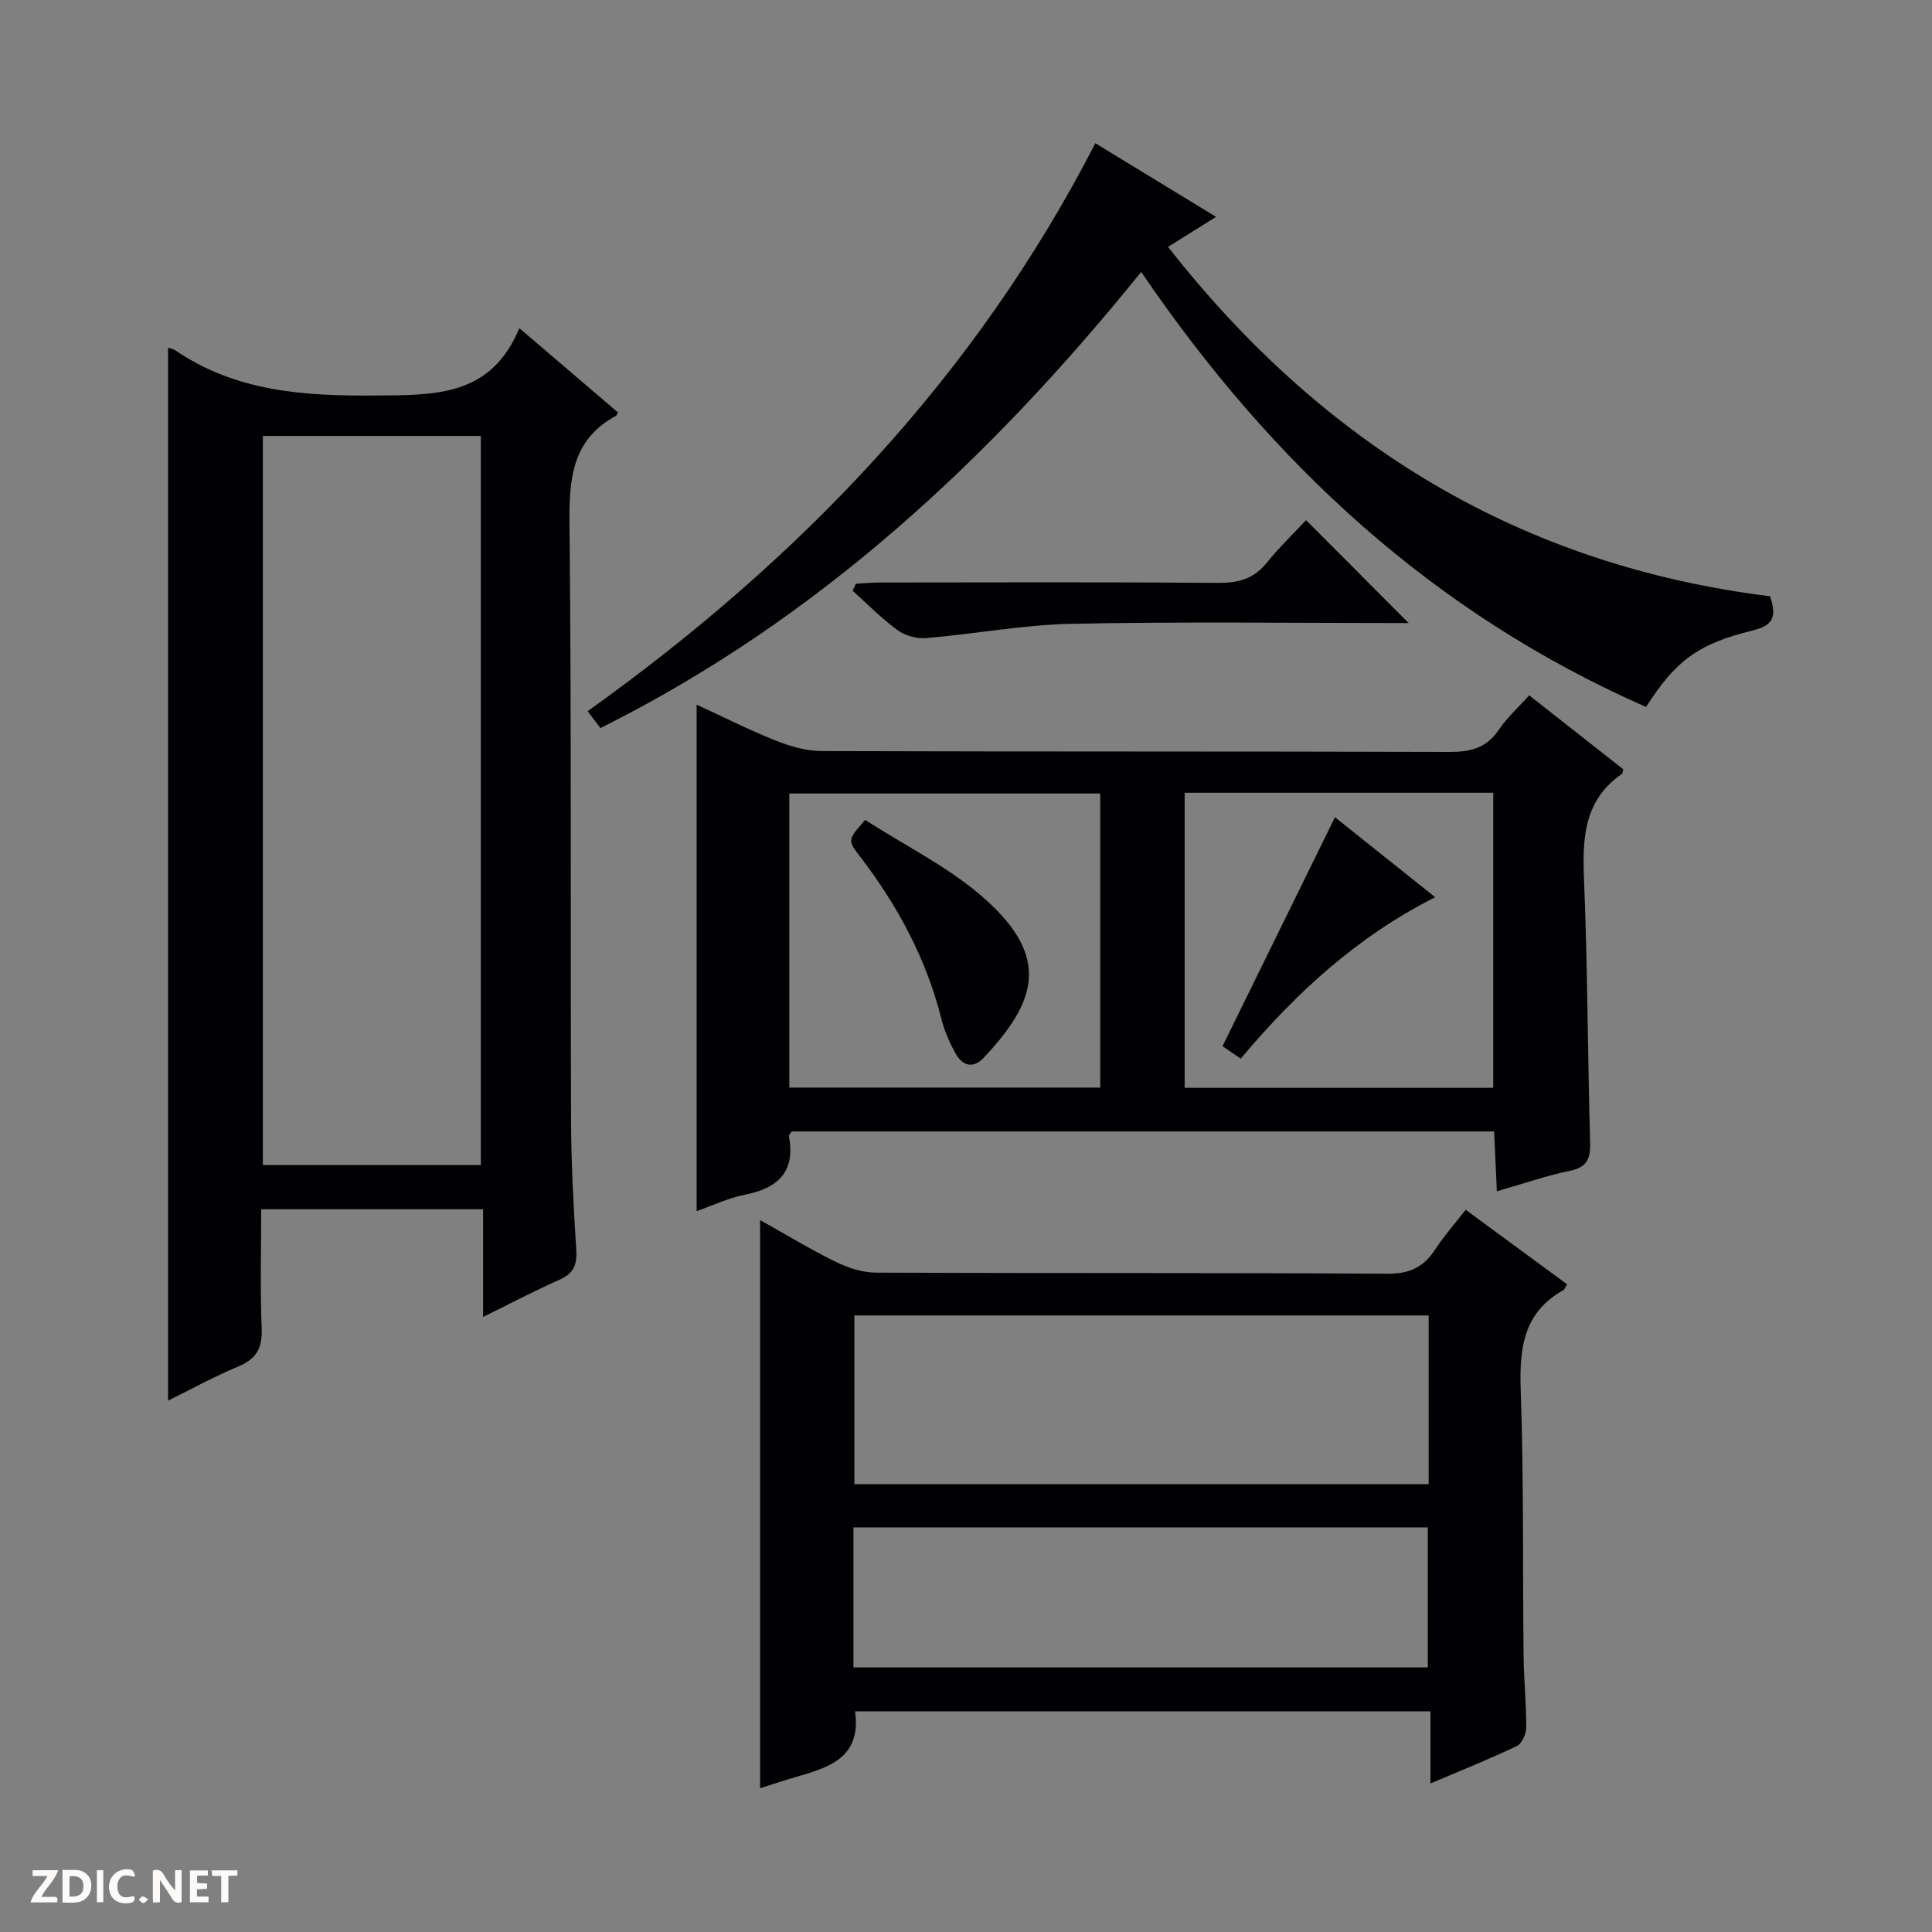
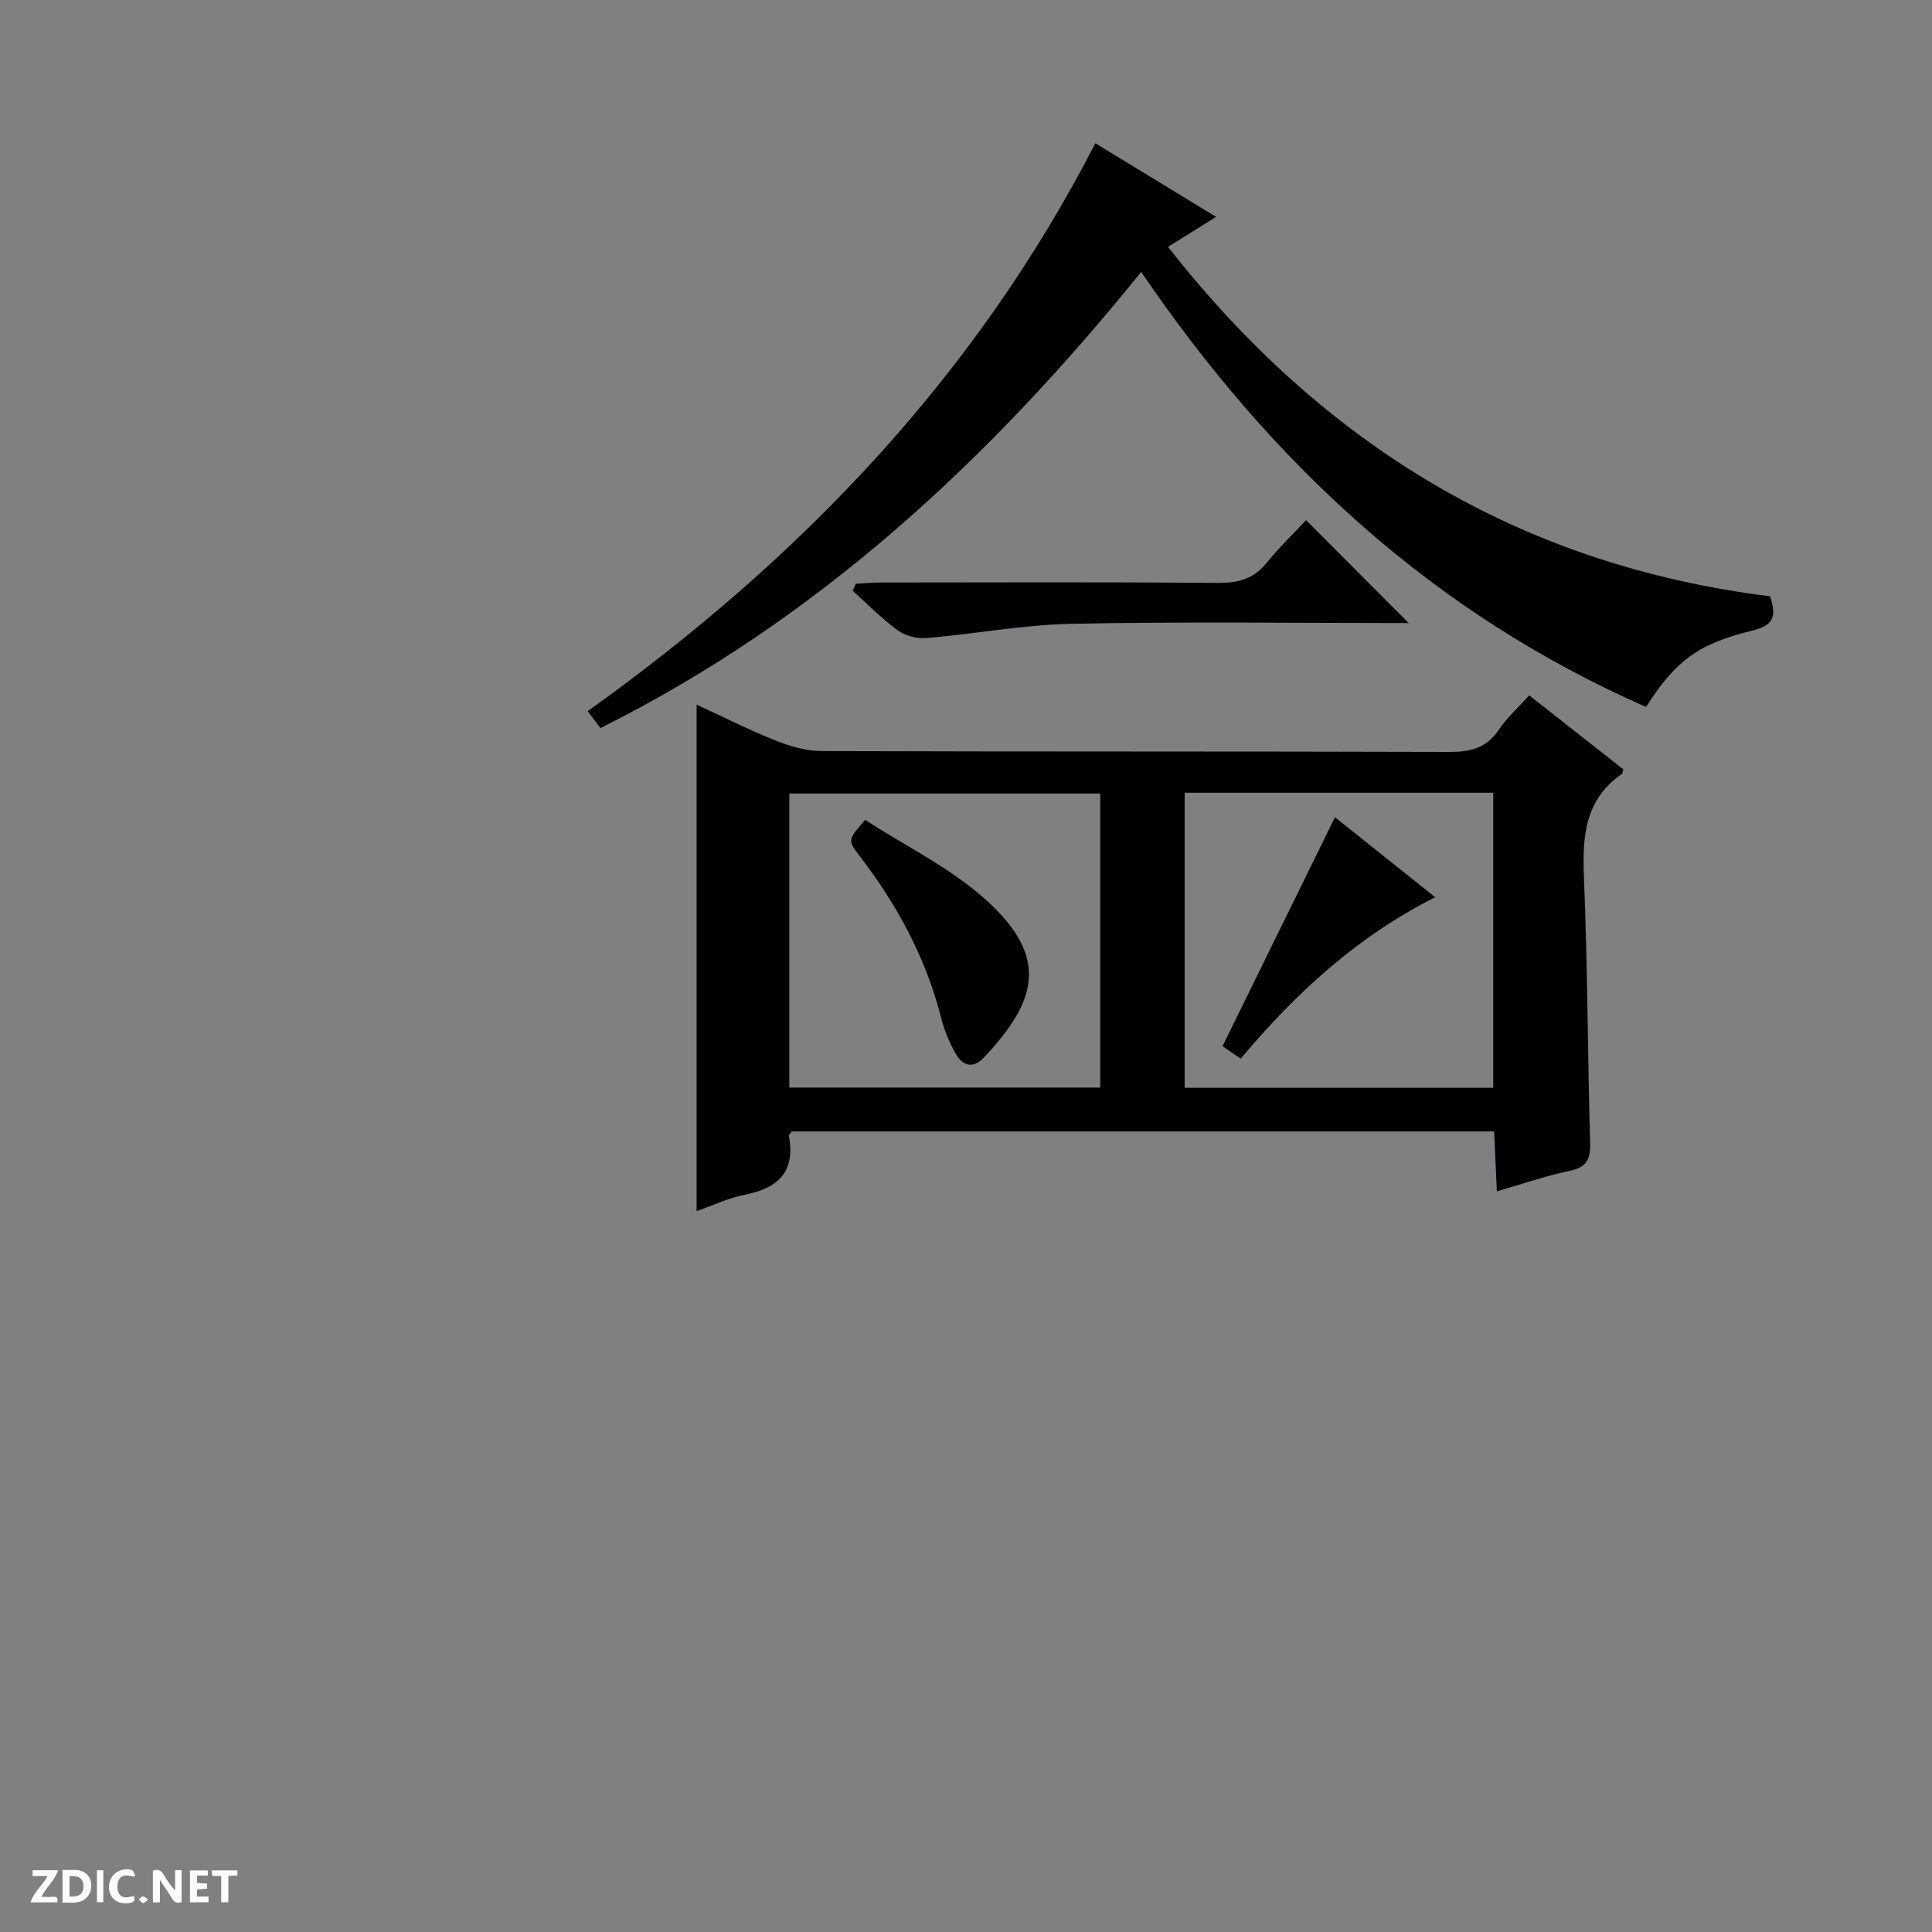
<svg xmlns="http://www.w3.org/2000/svg" enable-background="new 0 0 400 400" viewBox="0 0 400 400">
  <rect x="0" y="0" width="400" height="400" fill="#808080" stroke="none" />
  <g fill="#fcfbfa">
    <path d="m37.59 393.81c-.92.31-1.52.05-2-.78-.7-1.2-1.52-2.34-2.47-3.78v4.59c-.55.03-.95.05-1.41.07-.03-.37-.06-.64-.06-.91 0-1.91 0-3.81 0-5.7 1.13-.41 1.77-.03 2.29.91.62 1.11 1.38 2.14 2.31 3.19v-4.2h1.35v6.61z" />
    <path d="m12.94 393.88v-6.75c1.9.19 3.93-.54 5.37 1.29.8 1.01.78 2.88.03 3.97-1.37 1.97-3.4 1.51-6.4 1.49m2.45-1.22c2.04.12 2.92-.58 2.89-2.21-.03-1.51-.98-2.19-2.89-2z" />
    <path d="m11.81 393.87h-5.49c.68-2.18 2.47-3.48 3.51-5.45h-3.08v-1.21h5.29c-.71 2.13-2.44 3.48-3.47 5.51.86 0 1.63.04 2.39-.01.79-.05 1.14.21.85 1.16" />
    <path d="m39.33 393.86v-6.61h3.7v1.07h-2.22v1.52c.68.04 1.34.09 2.07.13v1.07c-.72.05-1.38.09-2.1.14v1.48h2.4v1.19h-3.85z" />
    <path d="m27.71 388.56c-1.15-.3-2.46-.61-3.1.64-.37.73-.41 1.93-.06 2.67.63 1.35 1.99.93 3.17.68.35.94-.01 1.32-.93 1.46-1.62.25-3.05-.27-3.76-1.48-.73-1.24-.6-3.03.31-4.17.88-1.11 2.71-1.7 4-1.16.32.13.44.74.65 1.12-.1.08-.19.16-.28.24" />
    <path d="m49.15 387.24v1.07c-.59.02-1.17.05-1.87.08v5.44h-1.48v-5.44h-1.85c-.05-.4-.08-.73-.13-1.15z" />
    <path d="m20.06 387.21h1.33v6.62h-1.33z" />
    <path d="m30.68 393.25c-.39.38-.8.79-1.05.76-.32-.05-.6-.45-.9-.7.26-.24.51-.64.8-.67.29-.04.62.3 1.15.61" />
  </g>
-   <path d="m34.8 71.99c.53.18 1.05.24 1.43.5 12.55 8.57 26.56 9.51 41.31 9.4 12.45-.09 24.06.29 29.99-13.94 7.43 6.35 13.94 11.91 20.4 17.43-.21.4-.25.62-.37.69-9.33 5.04-9.75 13.38-9.65 22.81.42 40.97.18 81.95.32 122.93.03 8.98.5 17.96 1.08 26.92.2 3.12-.55 4.92-3.47 6.22-5.11 2.27-10.07 4.88-15.82 7.71 0-7.83 0-14.88 0-22.29-15.42 0-30.31 0-45.94 0 0 8.15-.24 16.42.1 24.66.17 4.08-1.1 6.33-4.87 7.9-5.01 2.09-9.8 4.73-14.51 7.05 0-72.81 0-145.27 0-217.99zm64.75 18.27c-15.17 0-30.07 0-45.13 0v150.94h45.13c0-50.49 0-100.59 0-150.94z" fill="#010104" />
-   <path d="m324.45 265.9c-.44.7-.54 1.08-.78 1.22-8.3 4.63-9.12 12.05-8.82 20.69.64 18.3.39 36.62.59 54.93.05 4.98.57 9.96.55 14.93-.01 1.32-.89 3.33-1.94 3.83-5.66 2.7-11.49 5.03-17.89 7.75 0-5.24 0-9.95 0-14.94-40.04 0-79.58 0-119.13 0 1.38 9.87-5.74 11.71-12.71 13.73-2.34.68-4.65 1.47-6.95 2.2 0-39.32 0-78.17 0-117.64 5.29 2.96 10.33 6.04 15.62 8.63 2.57 1.26 5.58 2.25 8.4 2.26 35.3.15 70.61 0 105.91.22 4.58.03 7.48-1.4 9.86-5.05 1.8-2.76 4.01-5.26 6.29-8.19 7.2 5.29 14.11 10.37 21 15.43zm-28.66 6.45c-39.93 0-79.44 0-118.9 0v34.94h118.9c0-11.73 0-23.16 0-34.94zm-119.09 72.87h118.91c0-9.93 0-19.49 0-28.99-39.8 0-79.21 0-118.91 0z" fill="#010104" />
-   <path d="m144.23 250.75c0-35.36 0-69.88 0-104.86 5.55 2.55 10.86 5.25 16.37 7.44 3 1.19 6.34 2.16 9.53 2.17 43.32.14 86.64.04 129.96.18 4.33.01 7.64-.78 10.19-4.55 1.74-2.57 4.12-4.71 6.32-7.17 6.64 5.22 13.14 10.33 19.48 15.31-.16.62-.15.86-.25.93-7.71 5.31-8.24 12.97-7.89 21.48.76 18.29.76 36.61 1.28 54.91.1 3.41-.72 5.11-4.28 5.84-4.84.99-9.54 2.64-15.03 4.22-.2-4.45-.38-8.31-.57-12.4-48.71 0-97.11 0-145.43 0-.26.43-.62.74-.57.97 1.38 7.4-2.26 10.79-9.15 12.14-3.36.65-6.55 2.2-9.96 3.39zm101.04-86.62v61.09h63.89c0-20.57 0-40.77 0-61.09-21.39 0-42.36 0-63.89 0zm-17.48.16c-21.65 0-42.89 0-64.37 0v60.88h64.37c0-20.4 0-40.37 0-60.88z" fill="#010104" />
+   <path d="m144.23 250.75c0-35.36 0-69.88 0-104.86 5.55 2.55 10.86 5.25 16.37 7.44 3 1.19 6.34 2.16 9.53 2.17 43.32.14 86.64.04 129.96.18 4.33.01 7.64-.78 10.19-4.55 1.74-2.57 4.12-4.71 6.32-7.17 6.64 5.22 13.14 10.33 19.48 15.31-.16.62-.15.86-.25.93-7.71 5.31-8.24 12.97-7.89 21.48.76 18.29.76 36.61 1.28 54.91.1 3.41-.72 5.11-4.28 5.84-4.84.99-9.54 2.64-15.03 4.22-.2-4.45-.38-8.31-.57-12.4-48.71 0-97.11 0-145.43 0-.26.43-.62.74-.57.97 1.38 7.4-2.26 10.79-9.15 12.14-3.36.65-6.55 2.2-9.96 3.39m101.04-86.62v61.09h63.89c0-20.57 0-40.77 0-61.09-21.39 0-42.36 0-63.89 0zm-17.48.16c-21.65 0-42.89 0-64.37 0v60.88h64.37c0-20.4 0-40.37 0-60.88z" fill="#010104" />
  <path d="m340.8 146.37c-43.88-19.29-77.4-50.21-104.53-90.07-31.32 38.77-66.95 72-111.96 94.44-.69-.91-1.55-2.05-2.64-3.5 43.8-31.31 80.15-69.07 105.11-117.58 8.06 4.91 16.22 9.88 25 15.24-3.46 2.16-6.44 4.02-9.95 6.21 32.19 41.1 73.22 65.98 124.64 72.34 1.5 4.39.52 6.08-3.69 7.11-11.35 2.77-15.94 6.35-21.98 15.81z" fill="#010104" />
  <path d="m291.65 129c-23.47 0-46.61-.32-69.73.15-10.07.2-20.1 2.11-30.17 2.96-1.94.16-4.35-.49-5.91-1.63-3.33-2.43-6.24-5.42-9.32-8.18.22-.48.45-.96.67-1.44 1.69-.09 3.38-.26 5.06-.26 23.32-.02 46.64-.11 69.95.08 4.15.03 7.35-.81 10.02-4.12 2.6-3.21 5.6-6.09 8.19-8.87 7.36 7.37 14.11 14.15 21.24 21.31z" fill="#010104" />
  <path d="m276.39 169.2c6.68 5.33 13.39 10.69 20.75 16.56-16.2 8.16-28.91 19.9-40.26 33.42-1.52-1.04-2.71-1.85-3.77-2.58 7.76-15.8 15.41-31.39 23.28-47.4z" fill="#010104" />
  <path d="m179.13 169.75c8.33 5.41 17.66 9.92 25.05 16.6 13.22 11.94 10.46 21.03-.56 32.69-2.13 2.25-4.34 1.62-5.72-.83-1.29-2.29-2.37-4.78-3.01-7.32-3.14-12.45-9.08-23.46-16.84-33.57-2.6-3.39-2.57-3.4 1.08-7.57z" fill="#010104" />
</svg>